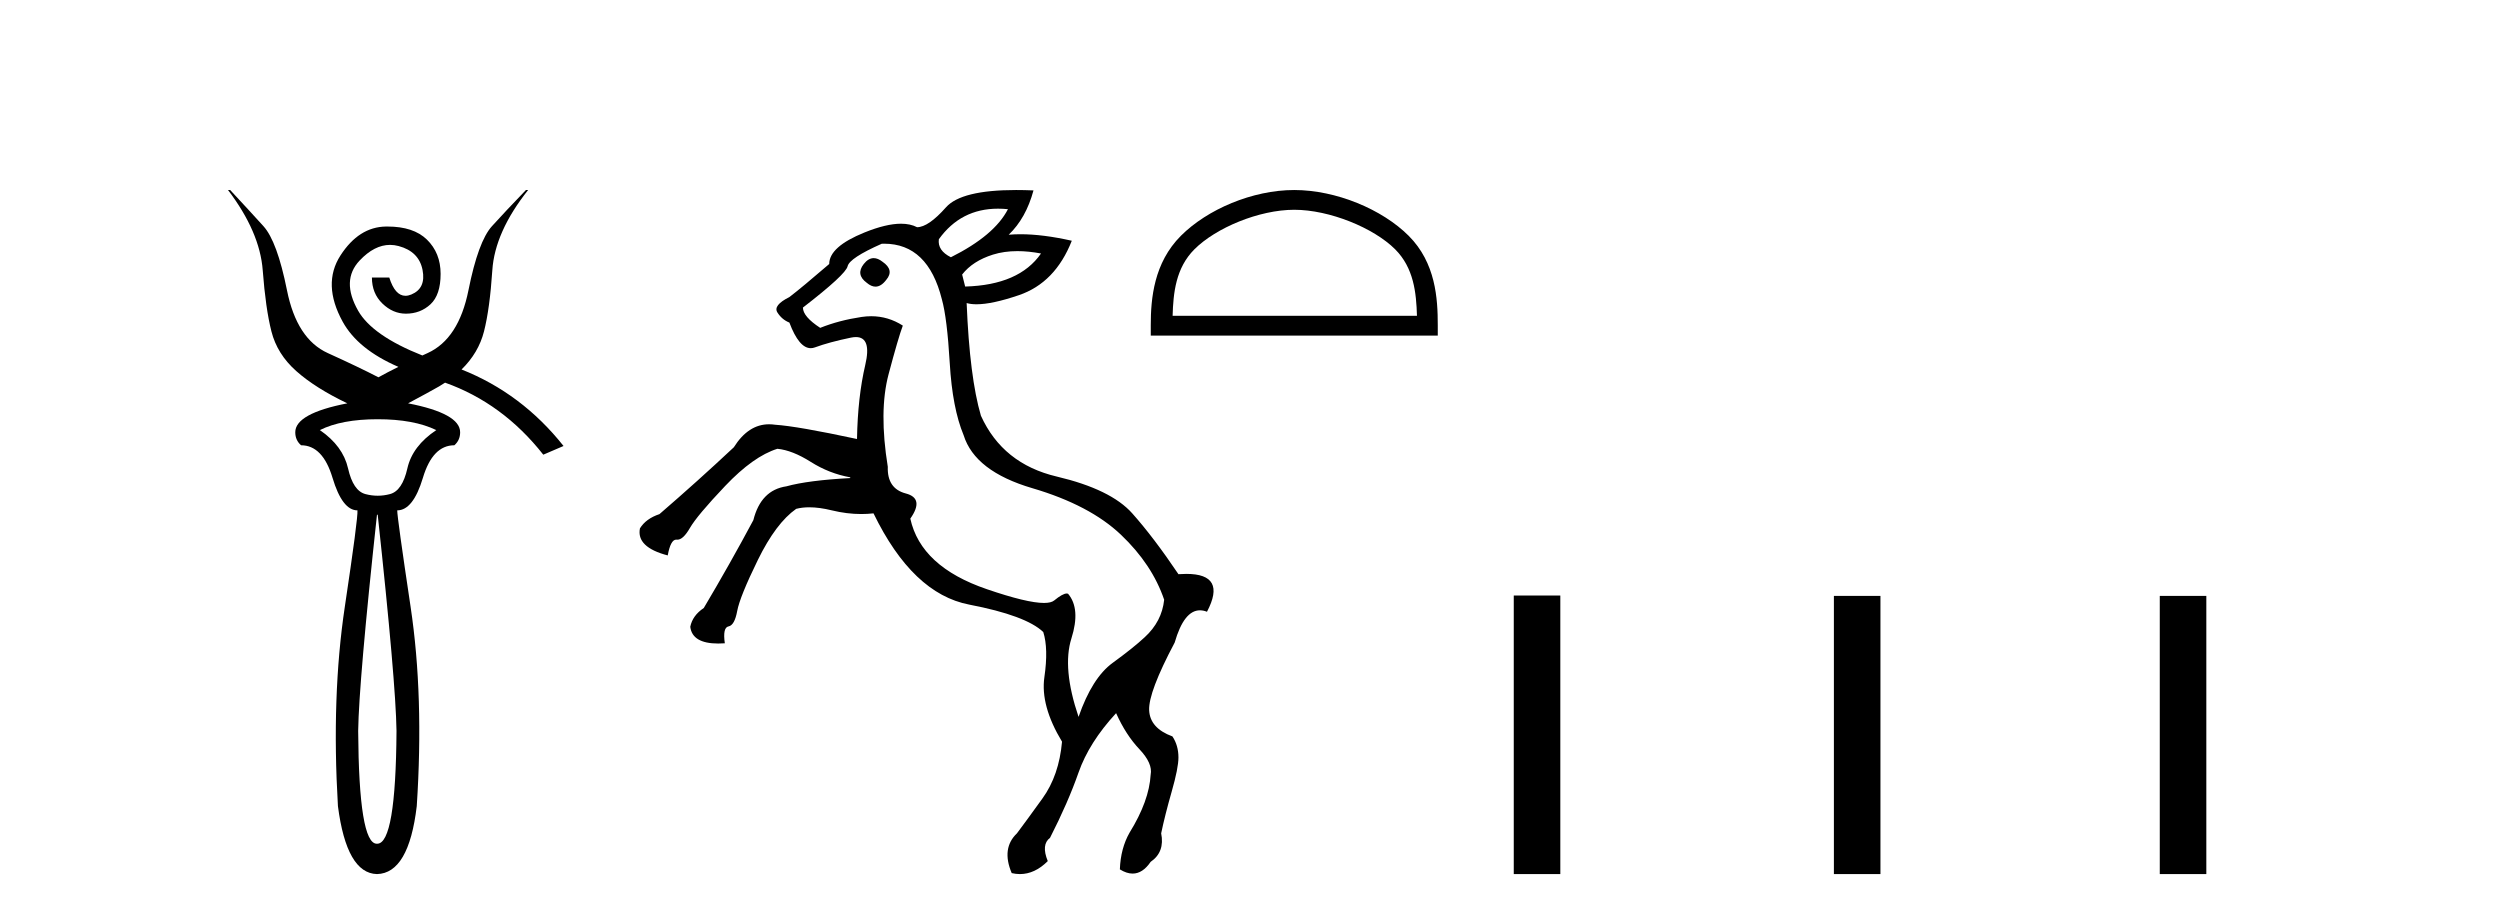
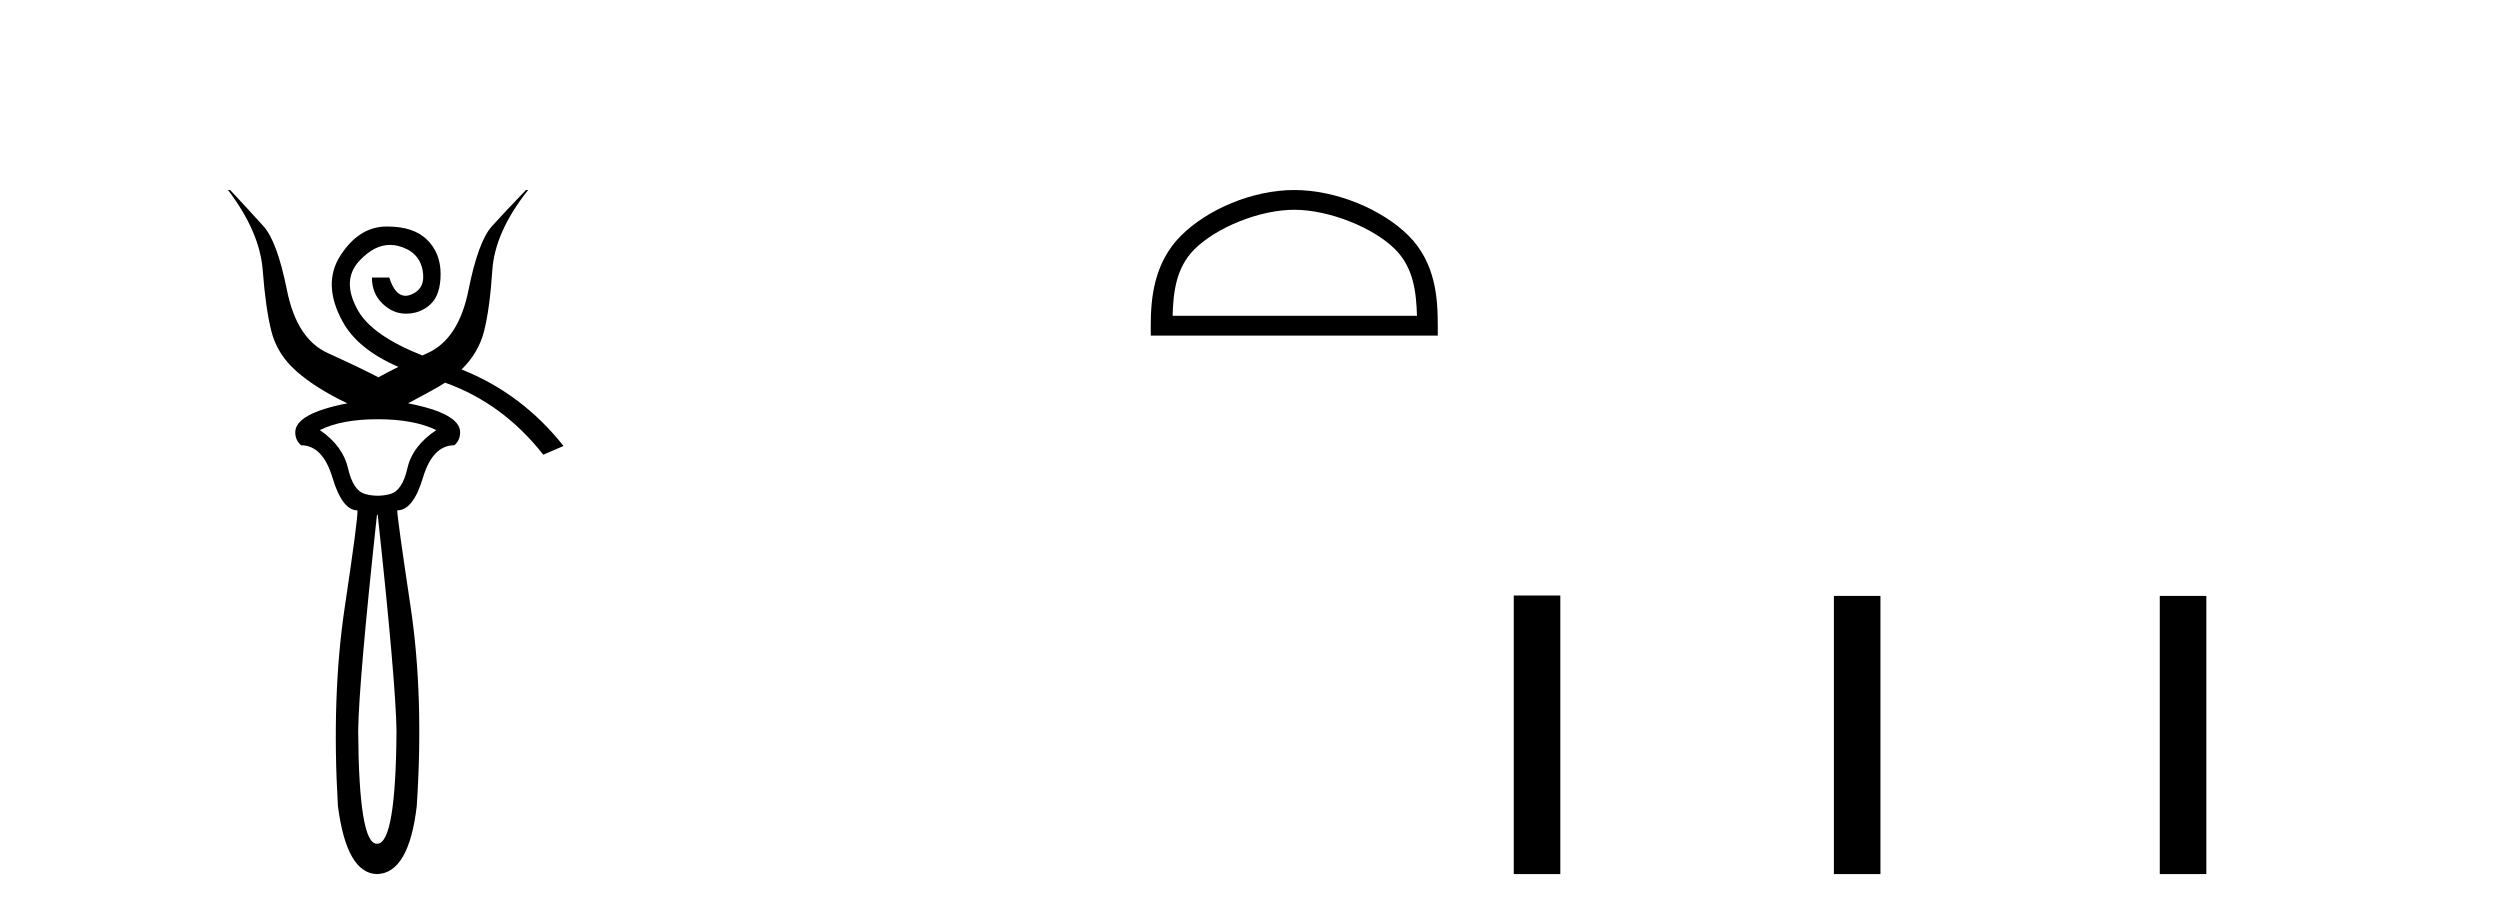
<svg xmlns="http://www.w3.org/2000/svg" width="111.0" height="41.0">
  <path d="M 16.77 18.614 Q 18.375 18.614 19.371 19.096 Q 18.311 19.802 18.087 20.798 Q 17.862 21.793 17.316 21.937 Q 17.043 22.01 16.77 22.01 Q 16.497 22.01 16.224 21.937 Q 15.679 21.793 15.454 20.798 Q 15.229 19.802 14.202 19.096 Q 15.165 18.614 16.77 18.614 ZM 16.77 22.853 Q 17.573 30.269 17.605 32.452 Q 17.573 37.461 16.749 37.461 Q 16.743 37.461 16.738 37.461 Q 16.733 37.461 16.728 37.461 Q 15.935 37.461 15.903 32.452 Q 15.935 30.269 16.738 22.853 ZM 10.124 8.437 Q 11.537 10.299 11.665 12.001 Q 11.794 13.702 12.051 14.714 Q 12.307 15.725 13.158 16.479 Q 14.009 17.234 15.422 17.908 Q 13.11 18.358 13.11 19.192 Q 13.11 19.546 13.367 19.77 Q 14.33 19.77 14.764 21.215 Q 15.197 22.66 15.871 22.66 Q 15.903 22.981 15.309 26.946 Q 14.715 30.911 15.004 35.791 Q 15.39 38.777 16.738 38.809 Q 18.151 38.777 18.504 35.791 Q 18.825 30.911 18.231 26.946 Q 17.637 22.981 17.637 22.66 Q 18.343 22.66 18.777 21.215 Q 19.21 19.77 20.173 19.77 Q 20.43 19.546 20.43 19.192 Q 20.43 18.358 18.119 17.908 Q 19.082 17.394 19.499 17.154 Q 19.627 17.08 19.761 16.99 L 19.761 16.99 Q 22.323 17.902 24.122 20.188 L 25.021 19.802 Q 23.168 17.465 20.493 16.405 L 20.493 16.405 Q 21.248 15.666 21.49 14.714 Q 21.747 13.702 21.859 12.001 Q 21.971 10.299 23.448 8.437 L 23.352 8.437 Q 22.453 9.368 21.843 10.042 Q 21.233 10.716 20.8 12.884 Q 20.366 15.051 18.985 15.677 Q 18.867 15.731 18.753 15.783 L 18.753 15.783 Q 16.535 14.904 15.903 13.799 Q 15.133 12.45 15.968 11.567 Q 16.623 10.873 17.319 10.873 Q 17.509 10.873 17.701 10.925 Q 18.6 11.166 18.761 11.985 Q 18.921 12.803 18.263 13.076 Q 18.125 13.133 18.002 13.133 Q 17.538 13.133 17.284 12.322 L 16.513 12.322 Q 16.513 13.028 16.979 13.477 Q 17.444 13.927 18.022 13.927 Q 18.664 13.927 19.114 13.51 Q 19.563 13.092 19.563 12.161 Q 19.563 11.23 18.953 10.636 Q 18.359 10.058 17.202 10.058 Q 17.171 10.058 17.139 10.058 Q 15.935 10.074 15.117 11.342 Q 14.298 12.611 15.213 14.28 Q 15.888 15.511 17.689 16.289 L 17.689 16.289 Q 17.181 16.54 16.802 16.752 Q 15.935 16.303 14.555 15.677 Q 13.174 15.051 12.741 12.884 Q 12.307 10.716 11.697 10.042 Q 11.087 9.368 10.22 8.437 Z" style="fill:#000000;stroke:none" />
-   <path d="M 44.311 9.265 Q 44.526 9.265 44.753 9.288 Q 44.153 10.455 42.219 11.422 Q 41.619 11.122 41.685 10.622 Q 42.659 9.265 44.311 9.265 ZM 45.174 11.15 Q 45.663 11.15 46.221 11.255 Q 45.253 12.656 42.853 12.723 L 42.719 12.189 Q 43.186 11.589 44.086 11.305 Q 44.58 11.15 45.174 11.15 ZM 38.793 11.461 Q 38.556 11.461 38.351 11.722 Q 37.984 12.189 38.484 12.556 Q 38.684 12.727 38.872 12.727 Q 39.122 12.727 39.351 12.423 Q 39.718 11.989 39.184 11.622 Q 38.979 11.461 38.793 11.461 ZM 39.254 10.82 Q 41.201 10.82 41.819 13.29 Q 42.052 14.123 42.169 16.124 Q 42.286 18.125 42.786 19.325 Q 43.286 20.926 45.837 21.676 Q 48.388 22.427 49.772 23.744 Q 51.156 25.061 51.689 26.628 Q 51.589 27.595 50.822 28.296 Q 50.322 28.762 49.405 29.429 Q 48.488 30.096 47.888 31.83 Q 47.154 29.663 47.571 28.346 Q 47.988 27.028 47.421 26.361 Q 47.395 26.351 47.363 26.351 Q 47.185 26.351 46.804 26.662 Q 46.67 26.771 46.352 26.771 Q 45.6 26.771 43.82 26.161 Q 40.885 25.161 40.418 23.027 Q 41.052 22.126 40.218 21.91 Q 39.384 21.693 39.418 20.726 Q 39.018 18.258 39.451 16.624 Q 39.885 14.99 40.085 14.457 Q 39.434 14.04 38.682 14.04 Q 38.47 14.04 38.251 14.073 Q 37.25 14.223 36.417 14.557 Q 35.65 14.057 35.65 13.656 Q 37.55 12.189 37.634 11.822 Q 37.717 11.456 39.151 10.822 Q 39.203 10.82 39.254 10.82 ZM 45.113 8.437 Q 42.683 8.437 42.002 9.205 Q 41.219 10.088 40.718 10.088 Q 40.421 9.933 40.005 9.933 Q 39.345 9.933 38.384 10.322 Q 36.817 10.955 36.817 11.722 Q 35.616 12.756 35.049 13.19 Q 34.316 13.556 34.516 13.873 Q 34.716 14.19 35.049 14.323 Q 35.475 15.459 35.997 15.459 Q 36.089 15.459 36.183 15.424 Q 36.817 15.19 37.784 14.99 Q 37.903 14.966 38.003 14.966 Q 38.71 14.966 38.417 16.207 Q 38.084 17.625 38.051 19.492 Q 35.416 18.925 34.416 18.858 Q 34.278 18.838 34.146 18.838 Q 33.224 18.838 32.582 19.859 Q 30.981 21.359 29.28 22.827 Q 28.68 23.027 28.413 23.46 Q 28.247 24.294 29.647 24.661 Q 29.775 23.959 30.024 23.959 Q 30.036 23.959 30.047 23.961 Q 30.063 23.962 30.078 23.962 Q 30.332 23.962 30.631 23.444 Q 30.948 22.893 32.198 21.576 Q 33.449 20.259 34.516 19.926 Q 35.183 19.992 36 20.509 Q 36.817 21.026 37.75 21.193 L 37.75 21.226 Q 35.883 21.326 34.916 21.593 Q 33.782 21.76 33.449 23.094 Q 32.415 25.028 31.248 26.995 Q 30.748 27.329 30.648 27.829 Q 30.737 28.573 31.89 28.573 Q 32.028 28.573 32.182 28.562 Q 32.082 27.862 32.348 27.812 Q 32.615 27.762 32.732 27.128 Q 32.849 26.495 33.649 24.861 Q 34.449 23.227 35.35 22.593 Q 35.614 22.524 35.932 22.524 Q 36.379 22.524 36.933 22.66 Q 37.599 22.823 38.24 22.823 Q 38.514 22.823 38.784 22.793 Q 40.518 26.361 43.036 26.845 Q 45.554 27.329 46.321 28.062 Q 46.554 28.796 46.371 30.063 Q 46.187 31.33 47.154 32.931 Q 47.021 34.431 46.287 35.448 Q 45.554 36.466 45.153 36.999 Q 44.453 37.666 44.92 38.766 Q 45.106 38.809 45.285 38.809 Q 45.944 38.809 46.521 38.233 Q 46.221 37.499 46.621 37.199 Q 47.421 35.632 47.888 34.298 Q 48.355 32.964 49.555 31.664 Q 49.989 32.631 50.589 33.264 Q 51.189 33.898 51.089 34.398 Q 51.022 35.565 50.155 36.966 Q 49.755 37.666 49.722 38.6 Q 50.022 38.787 50.289 38.787 Q 50.735 38.787 51.089 38.266 Q 51.723 37.833 51.556 36.999 Q 51.723 36.199 52.023 35.148 Q 52.323 34.098 52.323 33.631 Q 52.323 33.098 52.056 32.697 Q 51.056 32.331 51.022 31.53 Q 50.989 30.73 52.156 28.529 Q 52.569 27.098 53.277 27.098 Q 53.427 27.098 53.59 27.162 Q 54.477 25.481 52.673 25.481 Q 52.509 25.481 52.323 25.494 Q 51.223 23.86 50.272 22.793 Q 49.322 21.726 46.921 21.159 Q 44.52 20.593 43.553 18.458 Q 43.053 16.758 42.919 13.456 L 42.919 13.456 Q 43.106 13.51 43.358 13.51 Q 44.051 13.51 45.237 13.106 Q 46.854 12.556 47.588 10.689 Q 46.304 10.4 45.308 10.4 Q 45.037 10.4 44.787 10.422 Q 45.554 9.688 45.887 8.454 Q 45.48 8.437 45.113 8.437 Z" style="fill:#000000;stroke:none" />
  <path d="M 57.465 9.314 C 59.033 9.314 60.994 10.119 61.944 11.068 C 62.774 11.899 62.883 13 62.913 14.023 L 52.064 14.023 C 52.094 13 52.203 11.899 53.033 11.068 C 53.982 10.119 55.898 9.314 57.465 9.314 ZM 57.465 8.437 C 55.606 8.437 53.605 9.296 52.433 10.468 C 51.23 11.671 51.094 13.254 51.094 14.439 L 51.094 14.9 L 63.837 14.9 L 63.837 14.439 C 63.837 13.254 63.747 11.671 62.544 10.468 C 61.371 9.296 59.325 8.437 57.465 8.437 Z" style="fill:#000000;stroke:none" />
  <path d="M 67.211 26.441 L 67.211 38.809 L 69.278 38.809 L 69.278 26.441 ZM 81.425 26.458 L 81.425 38.809 L 83.492 38.809 L 83.492 26.458 ZM 95.894 26.458 L 95.894 38.809 L 97.961 38.809 L 97.961 26.458 Z" style="fill:#000000;stroke:none" />
</svg>